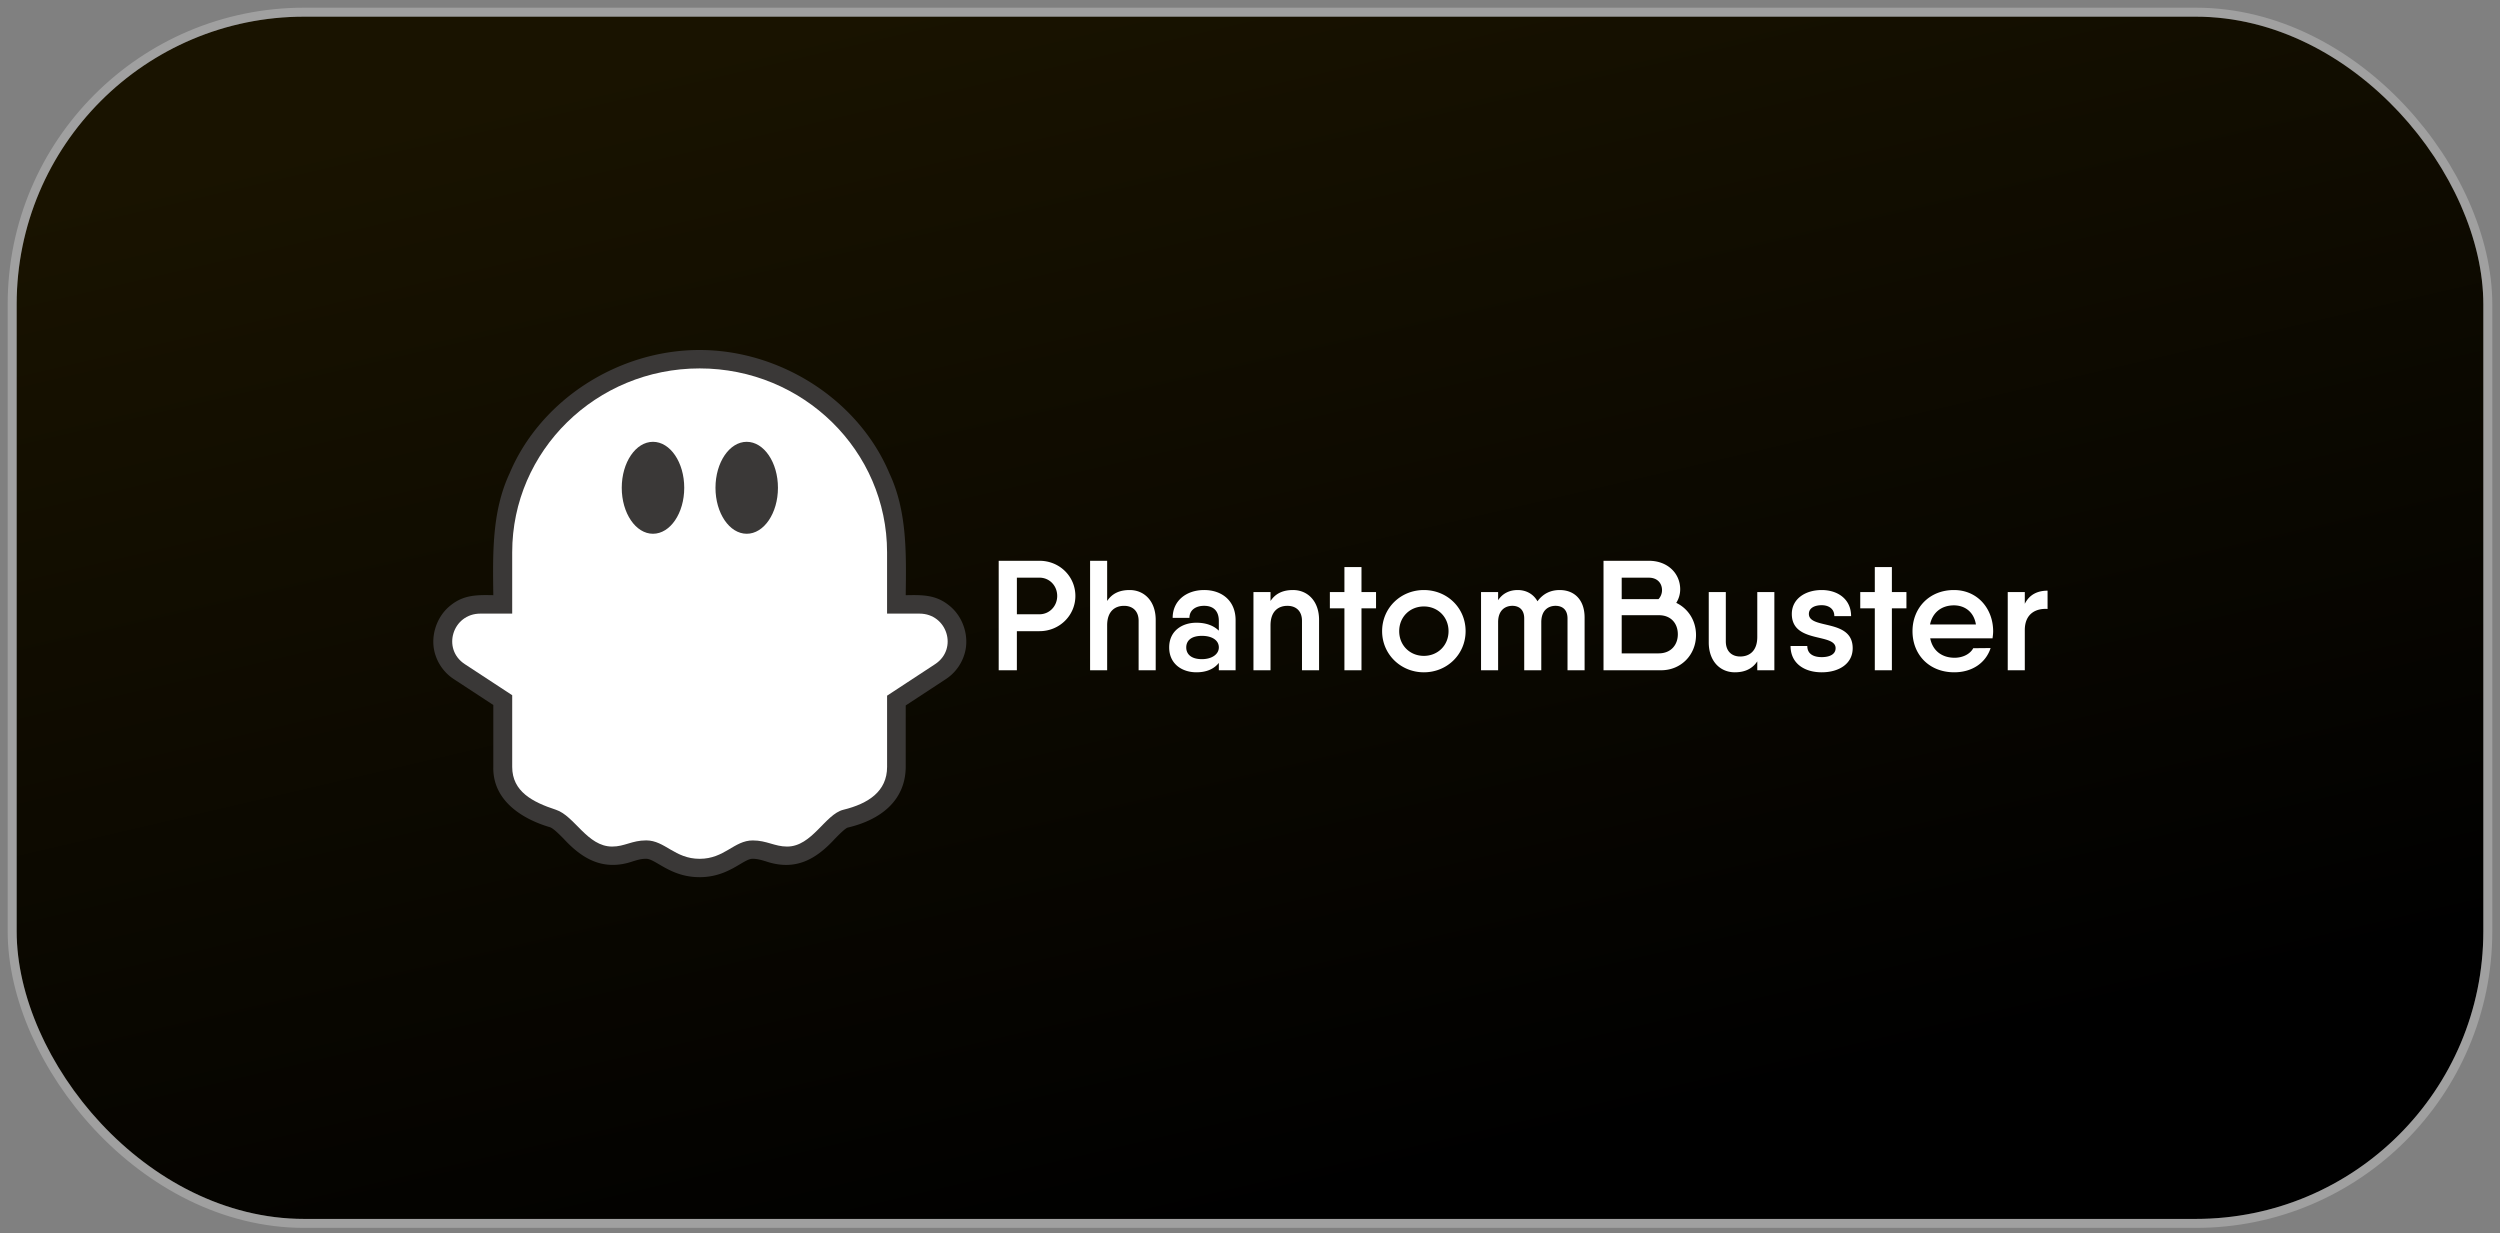
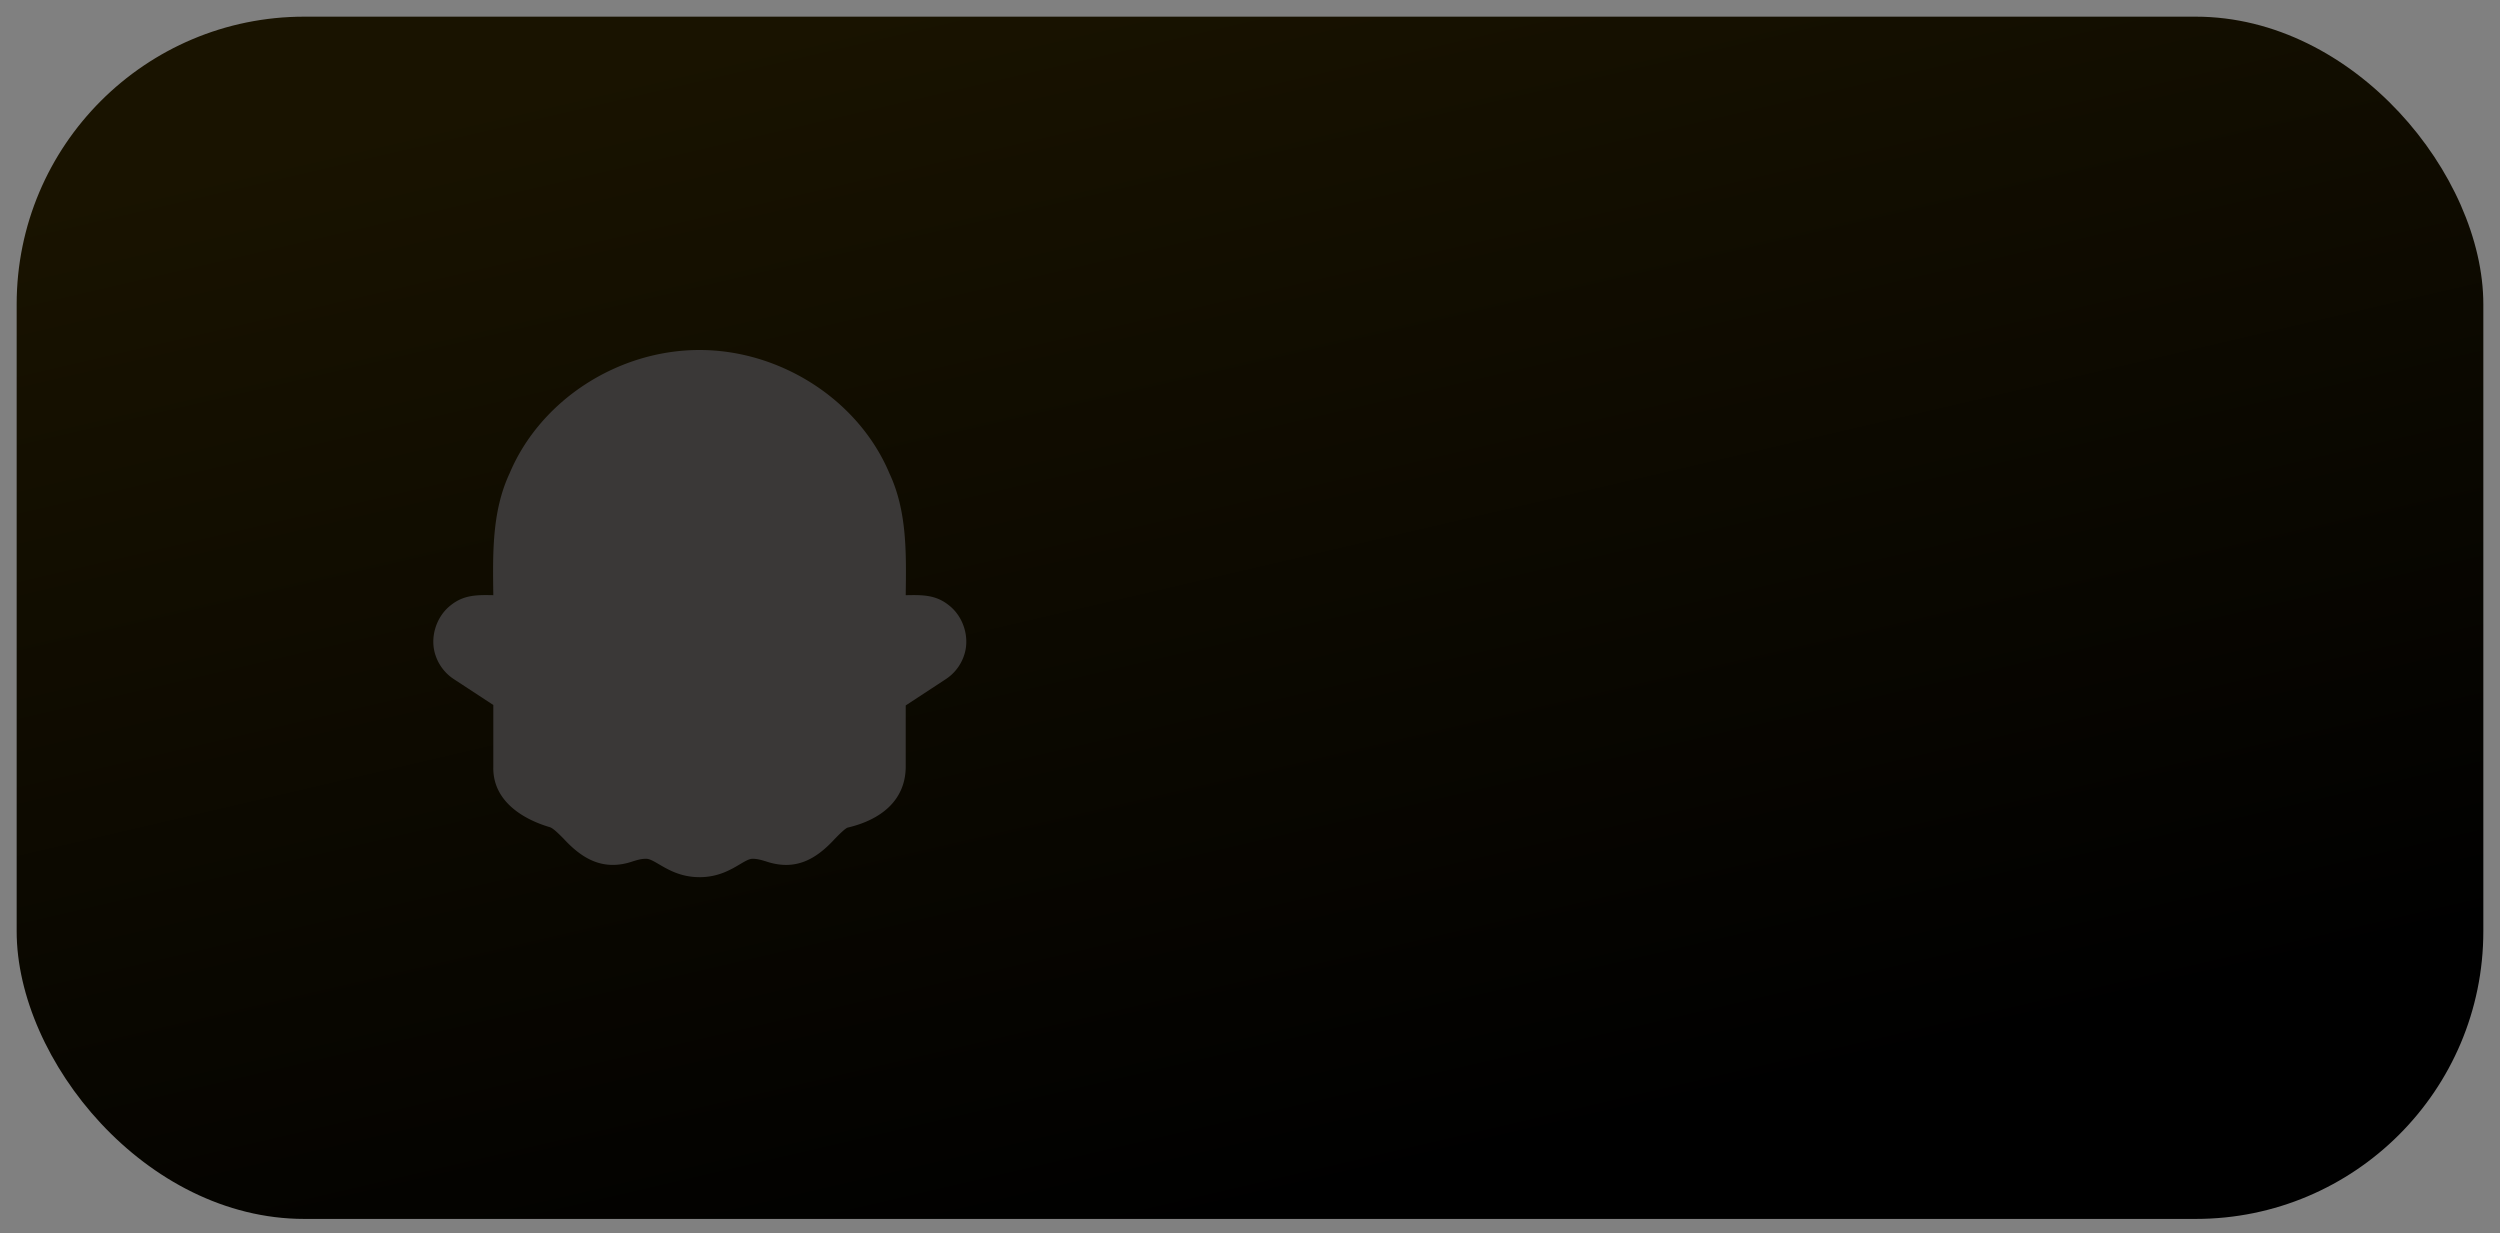
<svg xmlns="http://www.w3.org/2000/svg" width="150" height="74" fill="none">
  <rect width="100%" height="100%" fill="#808080" stroke="none" />
  <rect x="1" y="1" width="148" height="72.135" rx="17.256" fill="url(#a)" />
-   <rect x=".73" y=".73" width="148.539" height="72.674" rx="17.526" stroke="#fff" stroke-opacity=".25" stroke-width=".539" />
  <g clip-path="url(#b)">
    <path fill-rule="evenodd" clip-rule="evenodd" d="M41.97 52.63c-1.114 0-1.869-.444-2.42-.767-.367-.214-.583-.336-.784-.336-.28 0-.485.06-.769.145-1.83.64-3.105-.19-4.166-1.335-.296-.299-.63-.638-.839-.706-1.678-.494-3.441-1.608-3.393-3.62V42.3l-2.344-1.536a2.732 2.732 0 0 1-1.12-1.435c-.366-1.064.03-2.347.936-3.034.777-.613 1.574-.602 2.528-.584-.032-2.46-.093-5.021.973-7.3C32.425 23.994 37.091 21 41.97 21c4.862 0 9.546 2.994 11.4 7.412 1.067 2.277 1.005 4.843.973 7.3.965-.017 1.778-.038 2.564.584.906.685 1.302 1.97.935 3.034a2.732 2.732 0 0 1-1.12 1.436l-2.379 1.56v3.684c-.012 2.013-1.486 3.177-3.477 3.645-.156.043-.539.434-.768.668-1.08 1.173-2.324 1.986-4.17 1.35-.28-.081-.501-.146-.768-.146-.2 0-.413.12-.773.334-.549.325-1.299.77-2.417.77Z" fill="#3A3837" />
-     <path fill-rule="evenodd" clip-rule="evenodd" d="M55.17 36.816h-1.946V33.14c0-6.094-5.034-11.035-11.245-11.035-6.212 0-11.247 4.94-11.247 11.034v3.678h-1.91c-1.668 0-2.323 2.123-.935 3.031l2.845 1.865v4.3c0 1.47 1.201 2.108 2.624 2.573 1.124.37 1.874 2.208 3.374 2.208.749 0 1.18-.37 2.043-.37 1.124 0 1.705 1.105 3.205 1.105s2.063-1.103 3.189-1.103c.837 0 1.31.368 2.06.368 1.499 0 2.282-1.94 3.374-2.208 1.5-.367 2.624-1.103 2.624-2.574V41.74l2.88-1.89c1.39-.91.733-3.033-.936-3.033Z" fill="#fff" />
    <path fill-rule="evenodd" clip-rule="evenodd" d="M41.054 29.268c0 1.523-.84 2.758-1.875 2.758-1.035 0-1.874-1.235-1.874-2.758 0-1.524.84-2.759 1.874-2.759 1.036 0 1.875 1.235 1.875 2.759Zm5.623 0c0 1.523-.84 2.758-1.873 2.758-1.036 0-1.875-1.235-1.875-2.758 0-1.524.84-2.759 1.873-2.759 1.035 0 1.875 1.235 1.875 2.759Z" fill="#3A3837" />
-     <path d="M62.37 33.647h-2.448v6.569h1.09V37.87h1.358c1.204 0 2.153-.948 2.153-2.112 0-1.173-.949-2.111-2.153-2.111Zm0 3.21h-1.357V34.66h1.357c.597 0 1.062.479 1.062 1.098 0 .61-.465 1.098-1.063 1.098Zm5.407-1.455c-.589 0-1.044.197-1.348.657v-2.412h-1.024v6.569h1.024v-2.694c0-.863.484-1.172 1.016-1.172.502 0 .872.3.872.9v2.966h1.025v-3.022c0-1.126-.683-1.792-1.565-1.792Zm4.47 0c-1.052 0-1.887.629-1.887 1.67h1.006c0-.47.38-.723.882-.723.503 0 .882.254.882.91v.582c-.294-.29-.74-.478-1.347-.478-.854 0-1.632.488-1.632 1.483 0 .994.778 1.492 1.632 1.492.607 0 1.053-.198 1.347-.563v.44h1.006v-3.002c0-1.182-.835-1.811-1.888-1.811Zm-.132 4.147c-.645 0-.94-.3-.94-.703 0-.404.295-.695.94-.695.607 0 1.015.263 1.015.695 0 .403-.408.703-1.015.703Zm5.463-4.147c-.588 0-1.043.197-1.347.657v-.535h-1.024v4.692h1.024v-2.694c0-.863.484-1.172 1.015-1.172.503 0 .873.3.873.9v2.966h1.025v-3.022c0-1.126-.683-1.792-1.566-1.792Zm4.984.122h-.873v-1.502h-1.024v1.502h-.873v.976h.873v3.716h1.024V36.5h.873v-.976Zm2.87 4.814c1.394 0 2.504-1.08 2.504-2.468 0-1.399-1.11-2.468-2.505-2.468-1.385 0-2.504 1.07-2.504 2.468 0 1.389 1.12 2.468 2.504 2.468Zm0-.986c-.835 0-1.48-.628-1.48-1.482s.645-1.483 1.48-1.483c.834 0 1.48.629 1.48 1.483 0 .854-.646 1.482-1.48 1.482Zm8.155-3.95c-.54 0-.996.206-1.338.675-.246-.44-.683-.675-1.186-.675-.464 0-.891.178-1.176.61v-.488h-1.025v4.692h1.025v-2.881c0-.77.475-.986.854-.986.38 0 .712.207.712.76v3.107h1.024v-2.881c0-.77.474-.986.854-.986.389 0 .72.207.72.76v3.107h1.025v-3.163c0-1.079-.626-1.651-1.489-1.651Zm6.988.77a1.52 1.52 0 0 0 .237-.808c0-.976-.768-1.717-1.879-1.717h-2.722v6.569H99.664c1.205 0 2.097-.93 2.097-2.112 0-.863-.465-1.586-1.186-1.933Zm-1.642-1.511c.494 0 .788.318.788.75a.79.79 0 0 1-.209.535h-2.21v-1.285h1.631Zm.589 4.541h-2.22v-2.29h2.23c.739 0 1.138.507 1.138 1.145 0 .629-.408 1.145-1.148 1.145Zm5.915-3.678v2.693c0 .854-.483 1.173-1.024 1.173-.493 0-.864-.3-.864-.91v-2.956h-1.024v3.021c0 1.126.683 1.793 1.565 1.793.579 0 1.044-.198 1.347-.657v.535h1.025v-4.692h-1.025Zm3.096 1.313c0-.356.342-.525.769-.525.398 0 .758.197.758.657h1.006c0-1.032-.816-1.567-1.764-1.567-.978 0-1.793.525-1.793 1.435 0 1.793 2.627 1.127 2.627 2.055 0 .357-.341.535-.834.535-.503 0-.864-.197-.864-.666h-1.005c0 1.032.816 1.577 1.869 1.577 1.043 0 1.859-.517 1.859-1.446 0-1.792-2.628-1.107-2.628-2.055Zm5.853-1.313h-.873v-1.502h-1.025v1.502h-.873v.976h.873v3.716h1.025V36.5h.873v-.976Zm1.427 2.777h3.738c.019-.131.038-.281.038-.422 0-1.351-.93-2.477-2.353-2.477-1.48 0-2.486 1.079-2.486 2.468 0 1.407.997 2.468 2.505 2.468 1.062 0 1.888-.554 2.182-1.455l-1.044.01c-.17.328-.597.572-1.119.572-.731 0-1.309-.394-1.461-1.164Zm-.01-.835c.143-.694.665-1.145 1.433-1.145.607 0 1.186.348 1.319 1.145h-2.752Zm5.685-1.239v-.703h-1.024v4.692h1.024v-2.412c0-1.004.693-1.314 1.366-1.267V35.44c-.578 0-1.081.216-1.366.788Z" fill="#fff" />
  </g>
  <defs>
    <linearGradient id="a" x1="75" y1="73.134" x2="57.772" y2="-.851" gradientUnits="userSpaceOnUse">
      <stop />
      <stop offset="1" stop-color="#191300" />
    </linearGradient>
    <clipPath id="b">
      <path fill="#fff" transform="translate(26 21)" d="M0 0h97v31.63H0z" />
    </clipPath>
  </defs>
</svg>